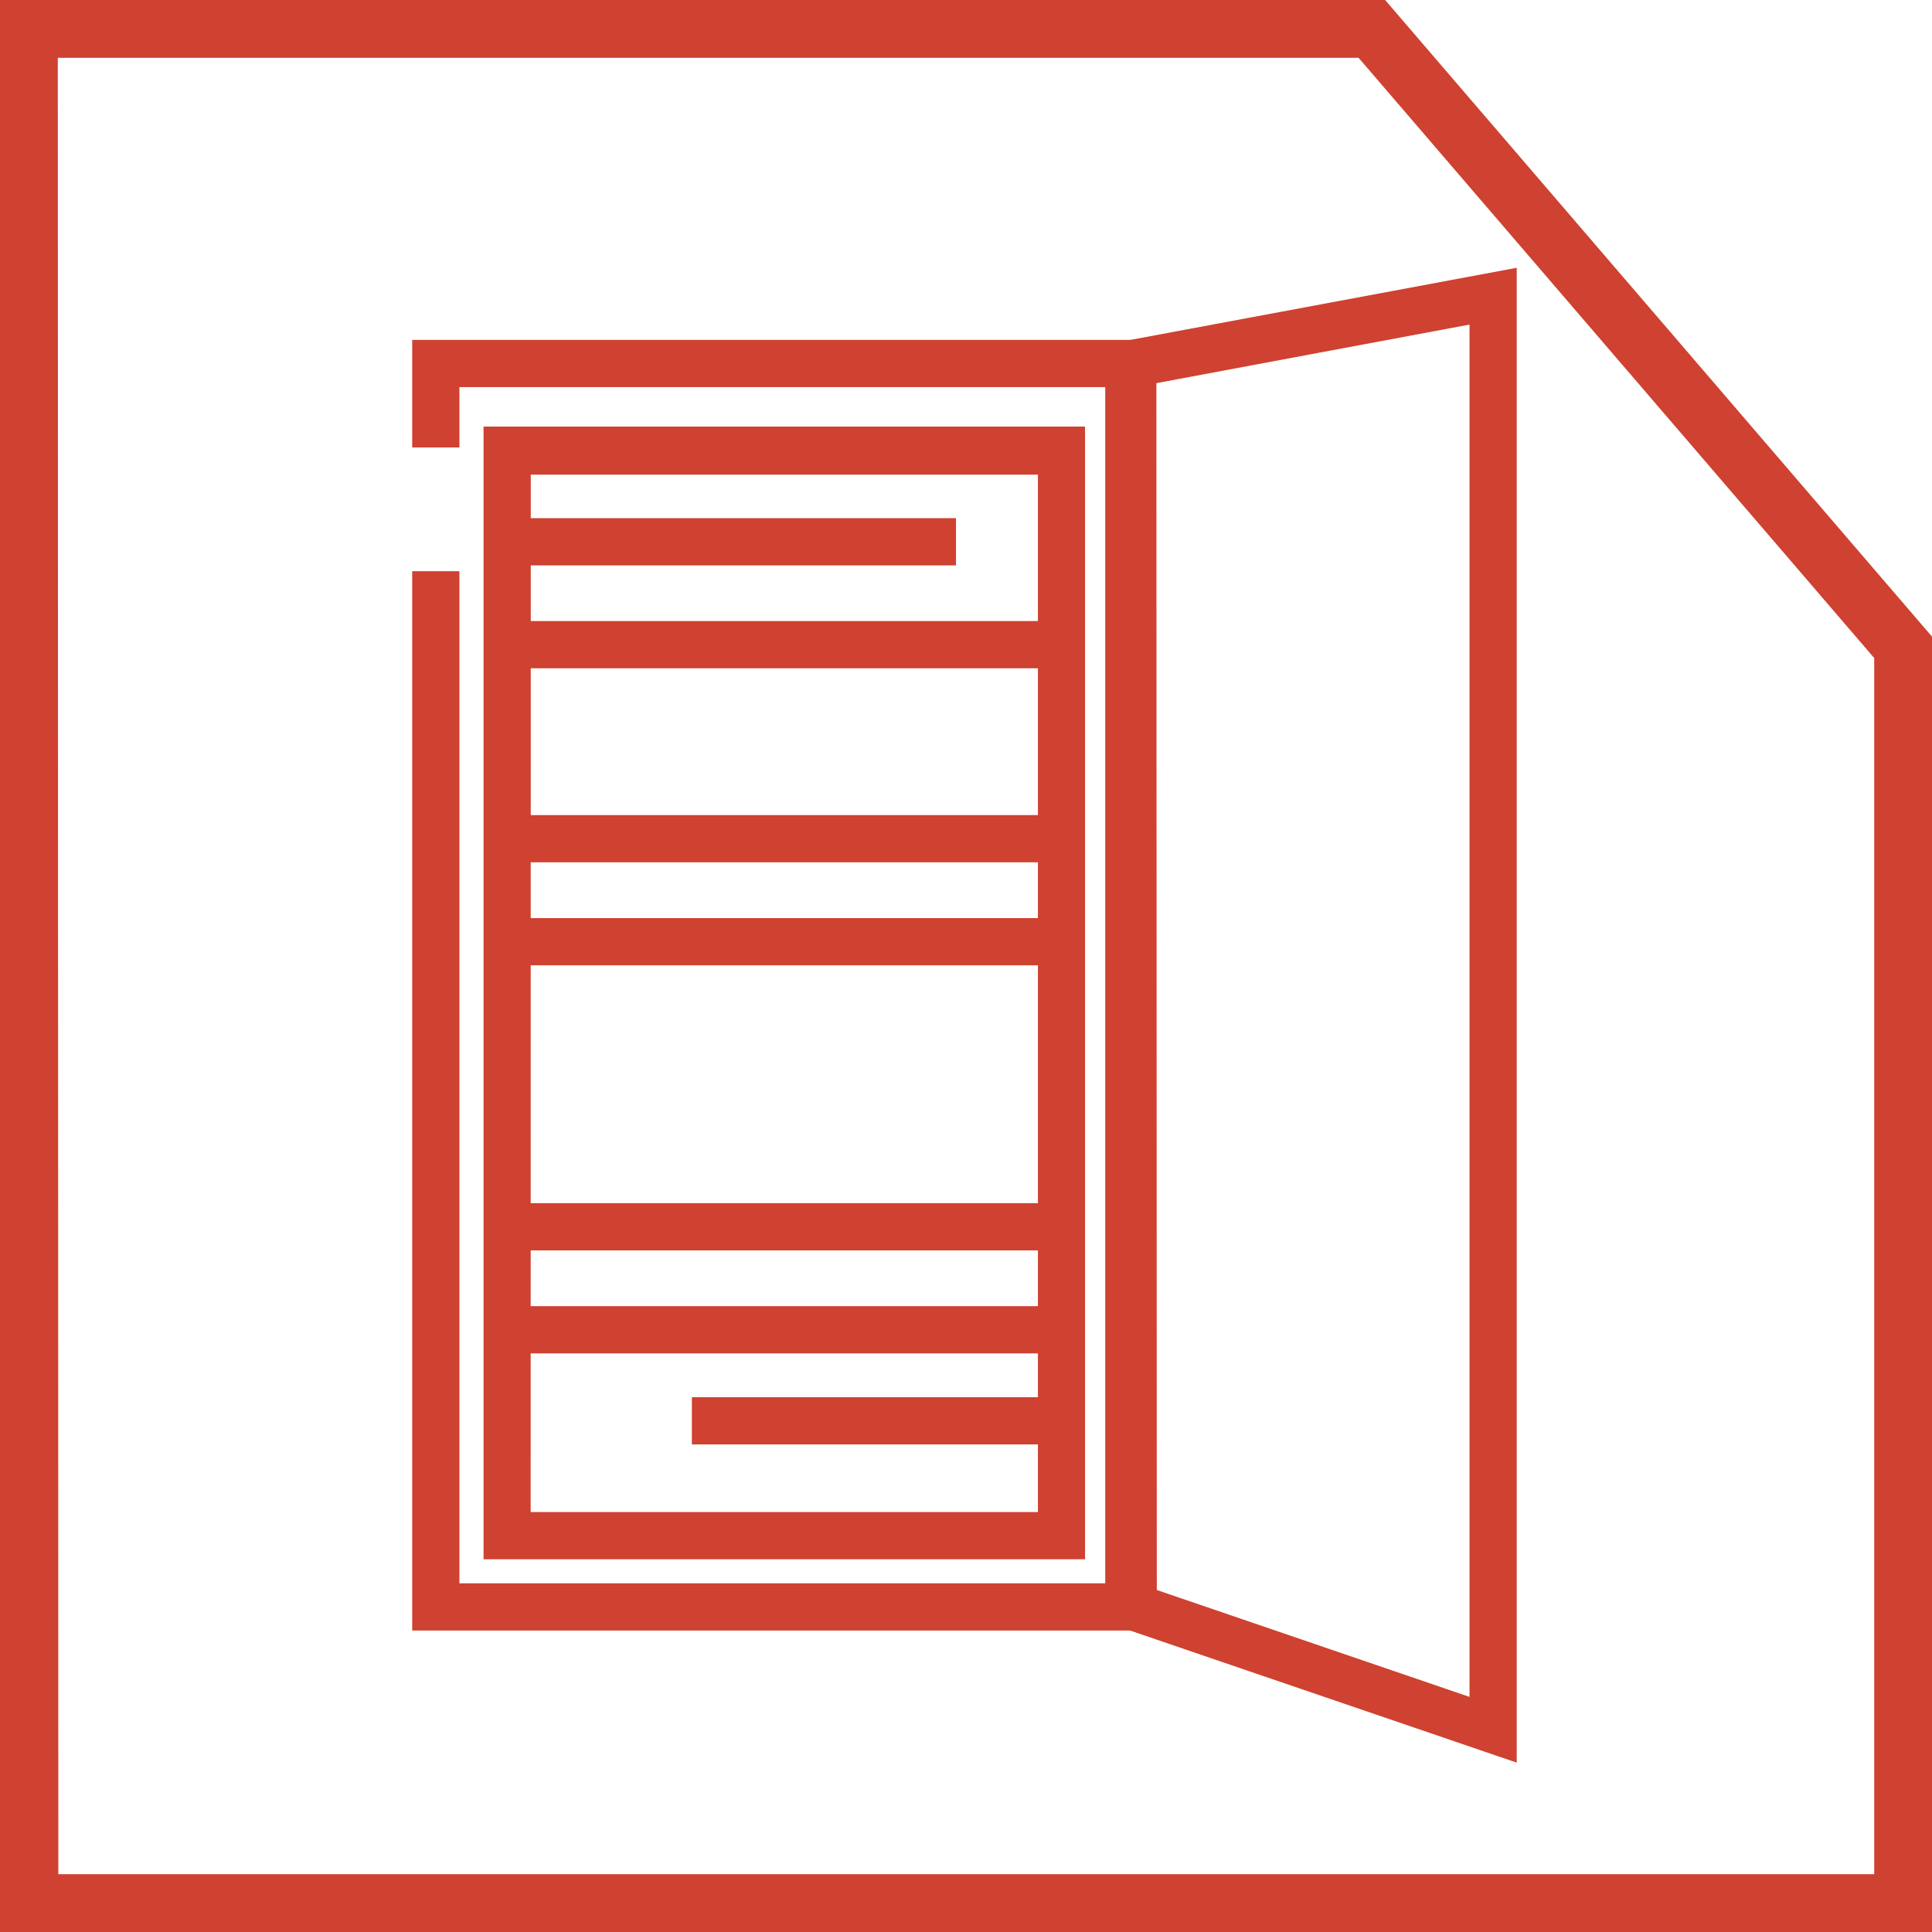
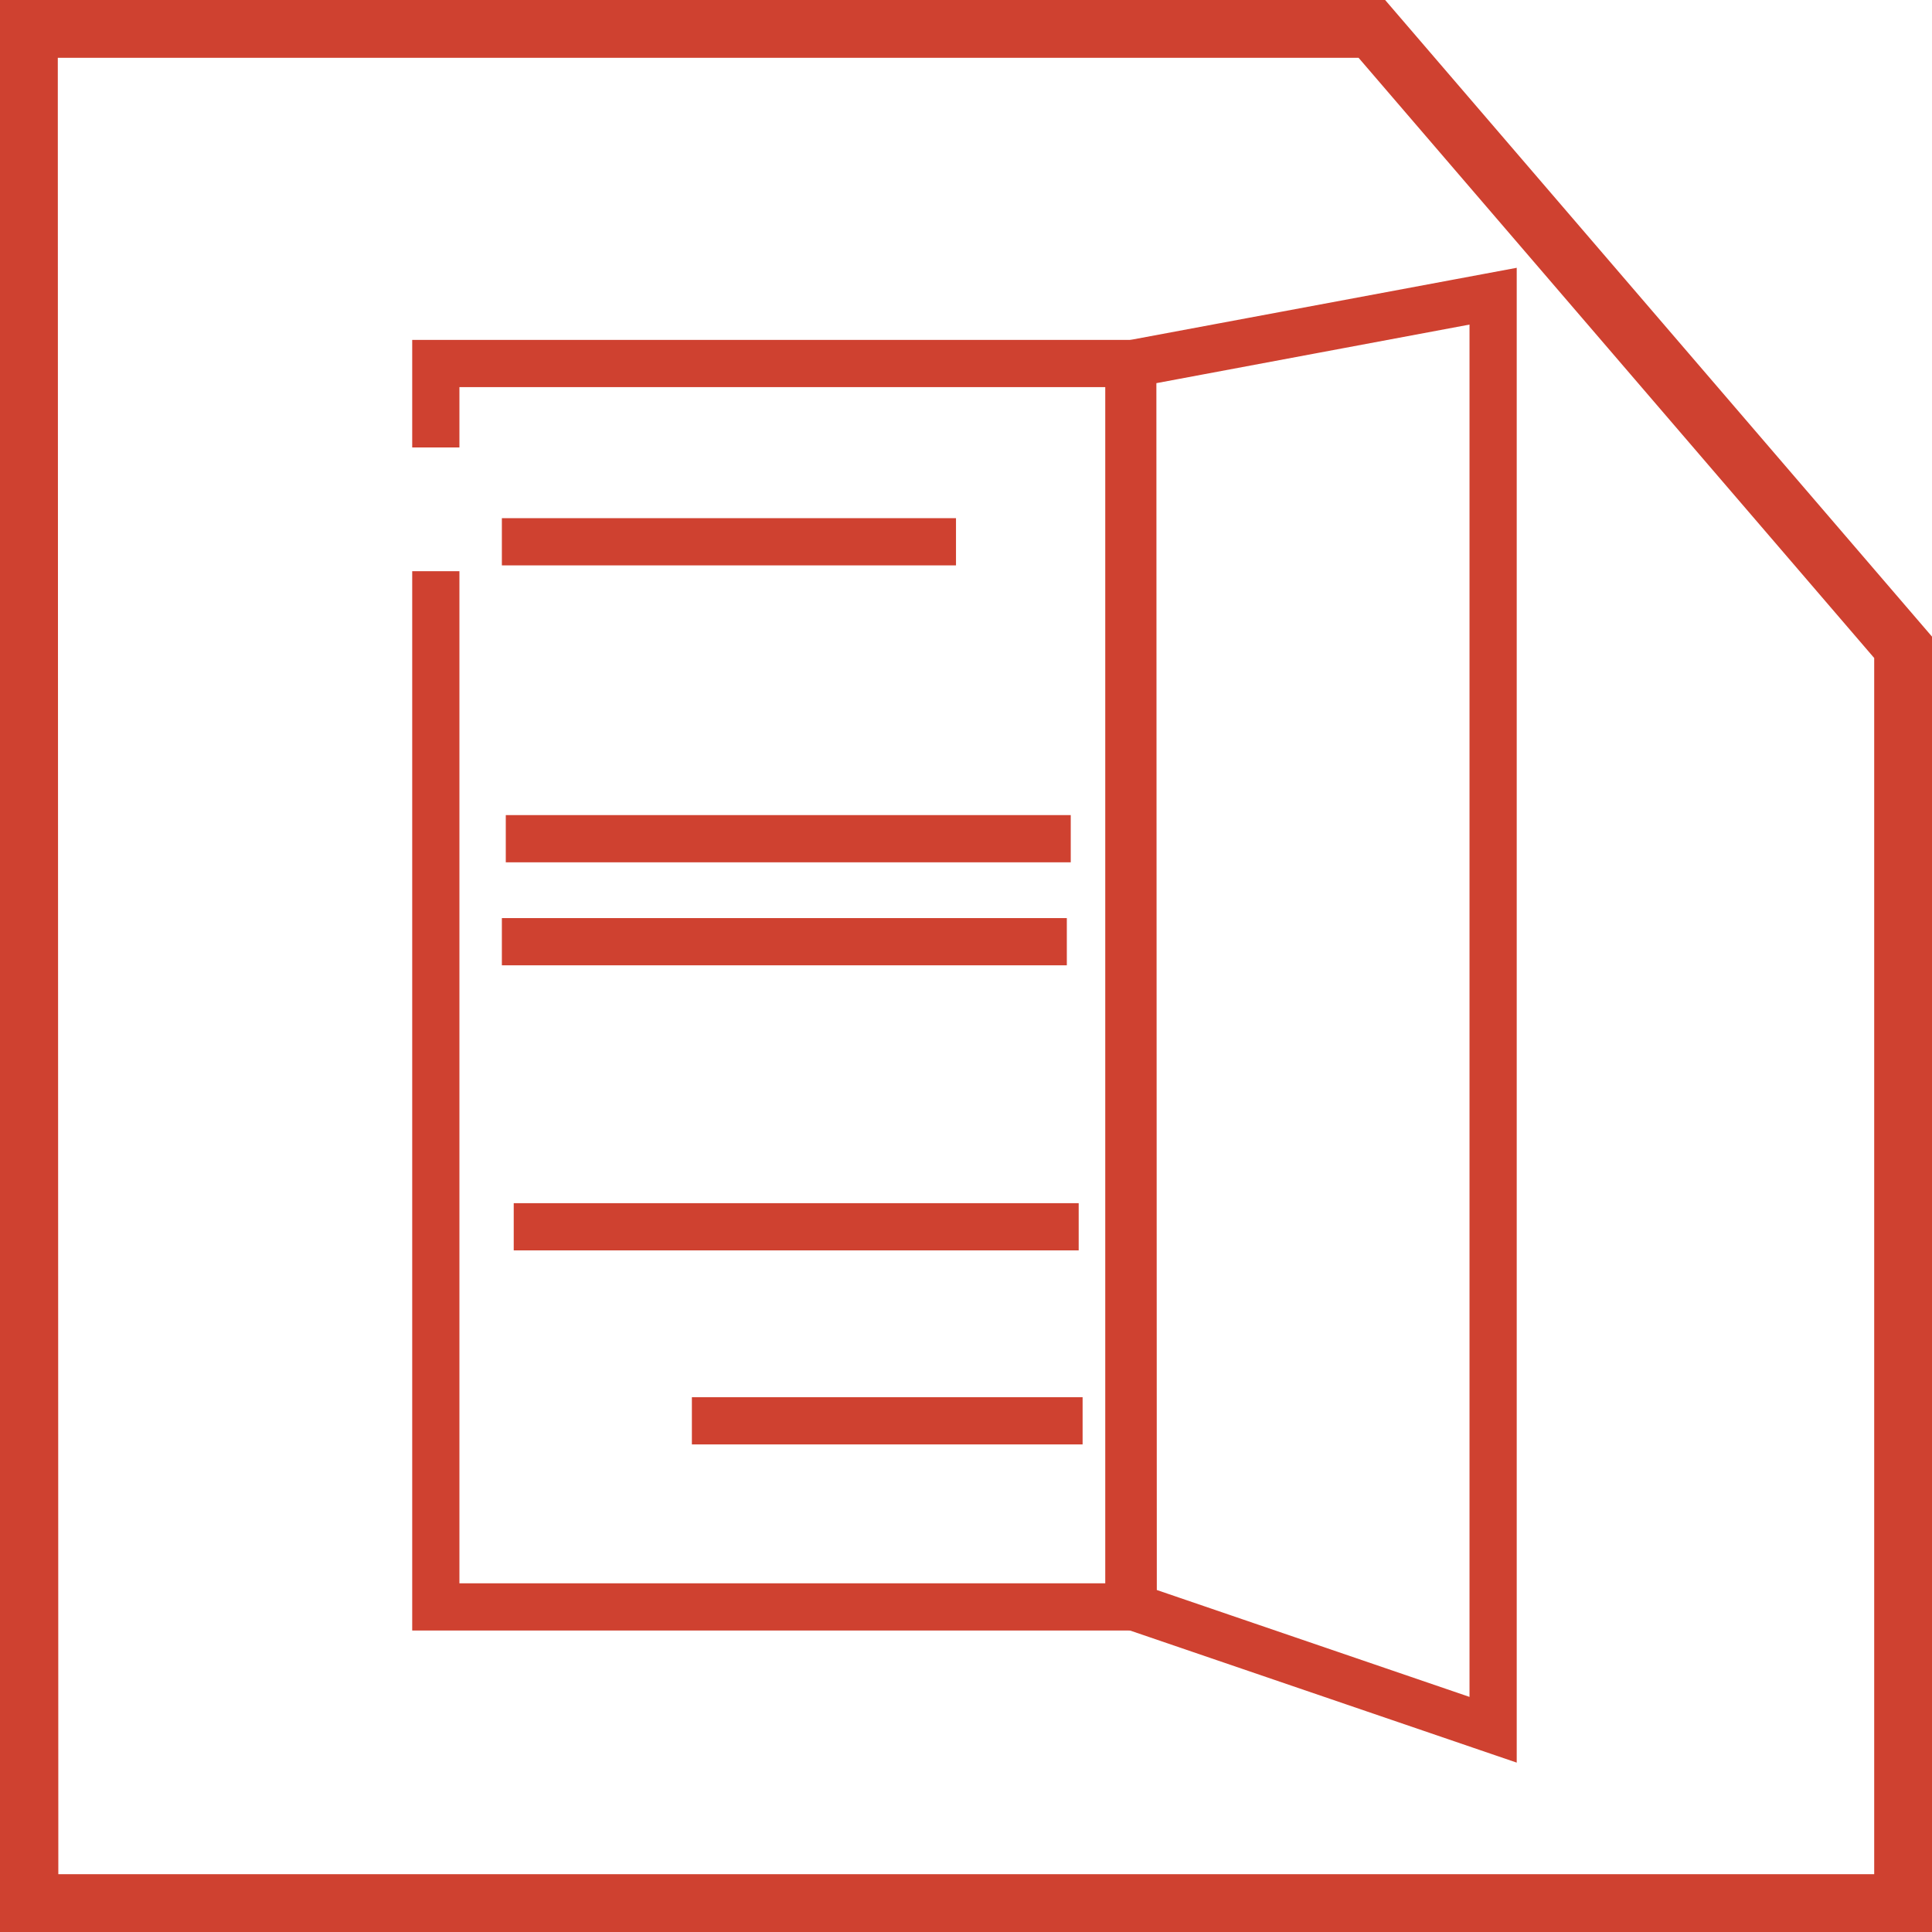
<svg xmlns="http://www.w3.org/2000/svg" viewBox="0 0 182.51 182.51">
  <defs>
    <style>.cls-1,.cls-2{fill:#cf4130;stroke:#cf4130;stroke-miterlimit:10;}.cls-1{stroke-width:2px;}</style>
  </defs>
  <g id="Layer_2" data-name="Layer 2">
    <g id="Layer_1-2" data-name="Layer 1">
      <path class="cls-1" d="M181.51,181.51H1V1H130.39l51.12,59.51Zm-177-3.46H178.05V61.79L128.8,4.46H4.46Z" />
      <polygon class="cls-2" points="108.37 153.53 39.44 153.53 39.44 54.46 42.9 54.46 42.9 150.07 104.91 150.07 104.91 36.07 42.9 36.07 42.9 41.77 39.44 41.77 39.44 32.61 108.37 32.61 108.37 153.53" />
-       <path class="cls-2" d="M102,146.8H46.18v-106H102Zm-52.37-3.46H98.55v-99H49.64Z" />
      <rect class="cls-2" x="47.91" y="49.45" width="41.9" height="3.46" />
-       <rect class="cls-2" x="47.91" y="59.17" width="52.37" height="3.46" />
      <rect class="cls-2" x="48.28" y="77.5" width="52.37" height="3.46" />
      <rect class="cls-2" x="47.91" y="87.23" width="52.37" height="3.46" />
      <rect class="cls-2" x="49.03" y="114.16" width="52.37" height="3.46" />
-       <rect class="cls-2" x="48.66" y="123.89" width="52.37" height="3.46" />
      <rect class="cls-2" x="65.86" y="132.49" width="35.91" height="3.46" />
      <path class="cls-2" d="M142.78,165.81,105.28,153V32.9l37.5-7Zm-34-15.25L139.32,161V30.06l-30.58,5.72Z" />
    </g>
  </g>
</svg>